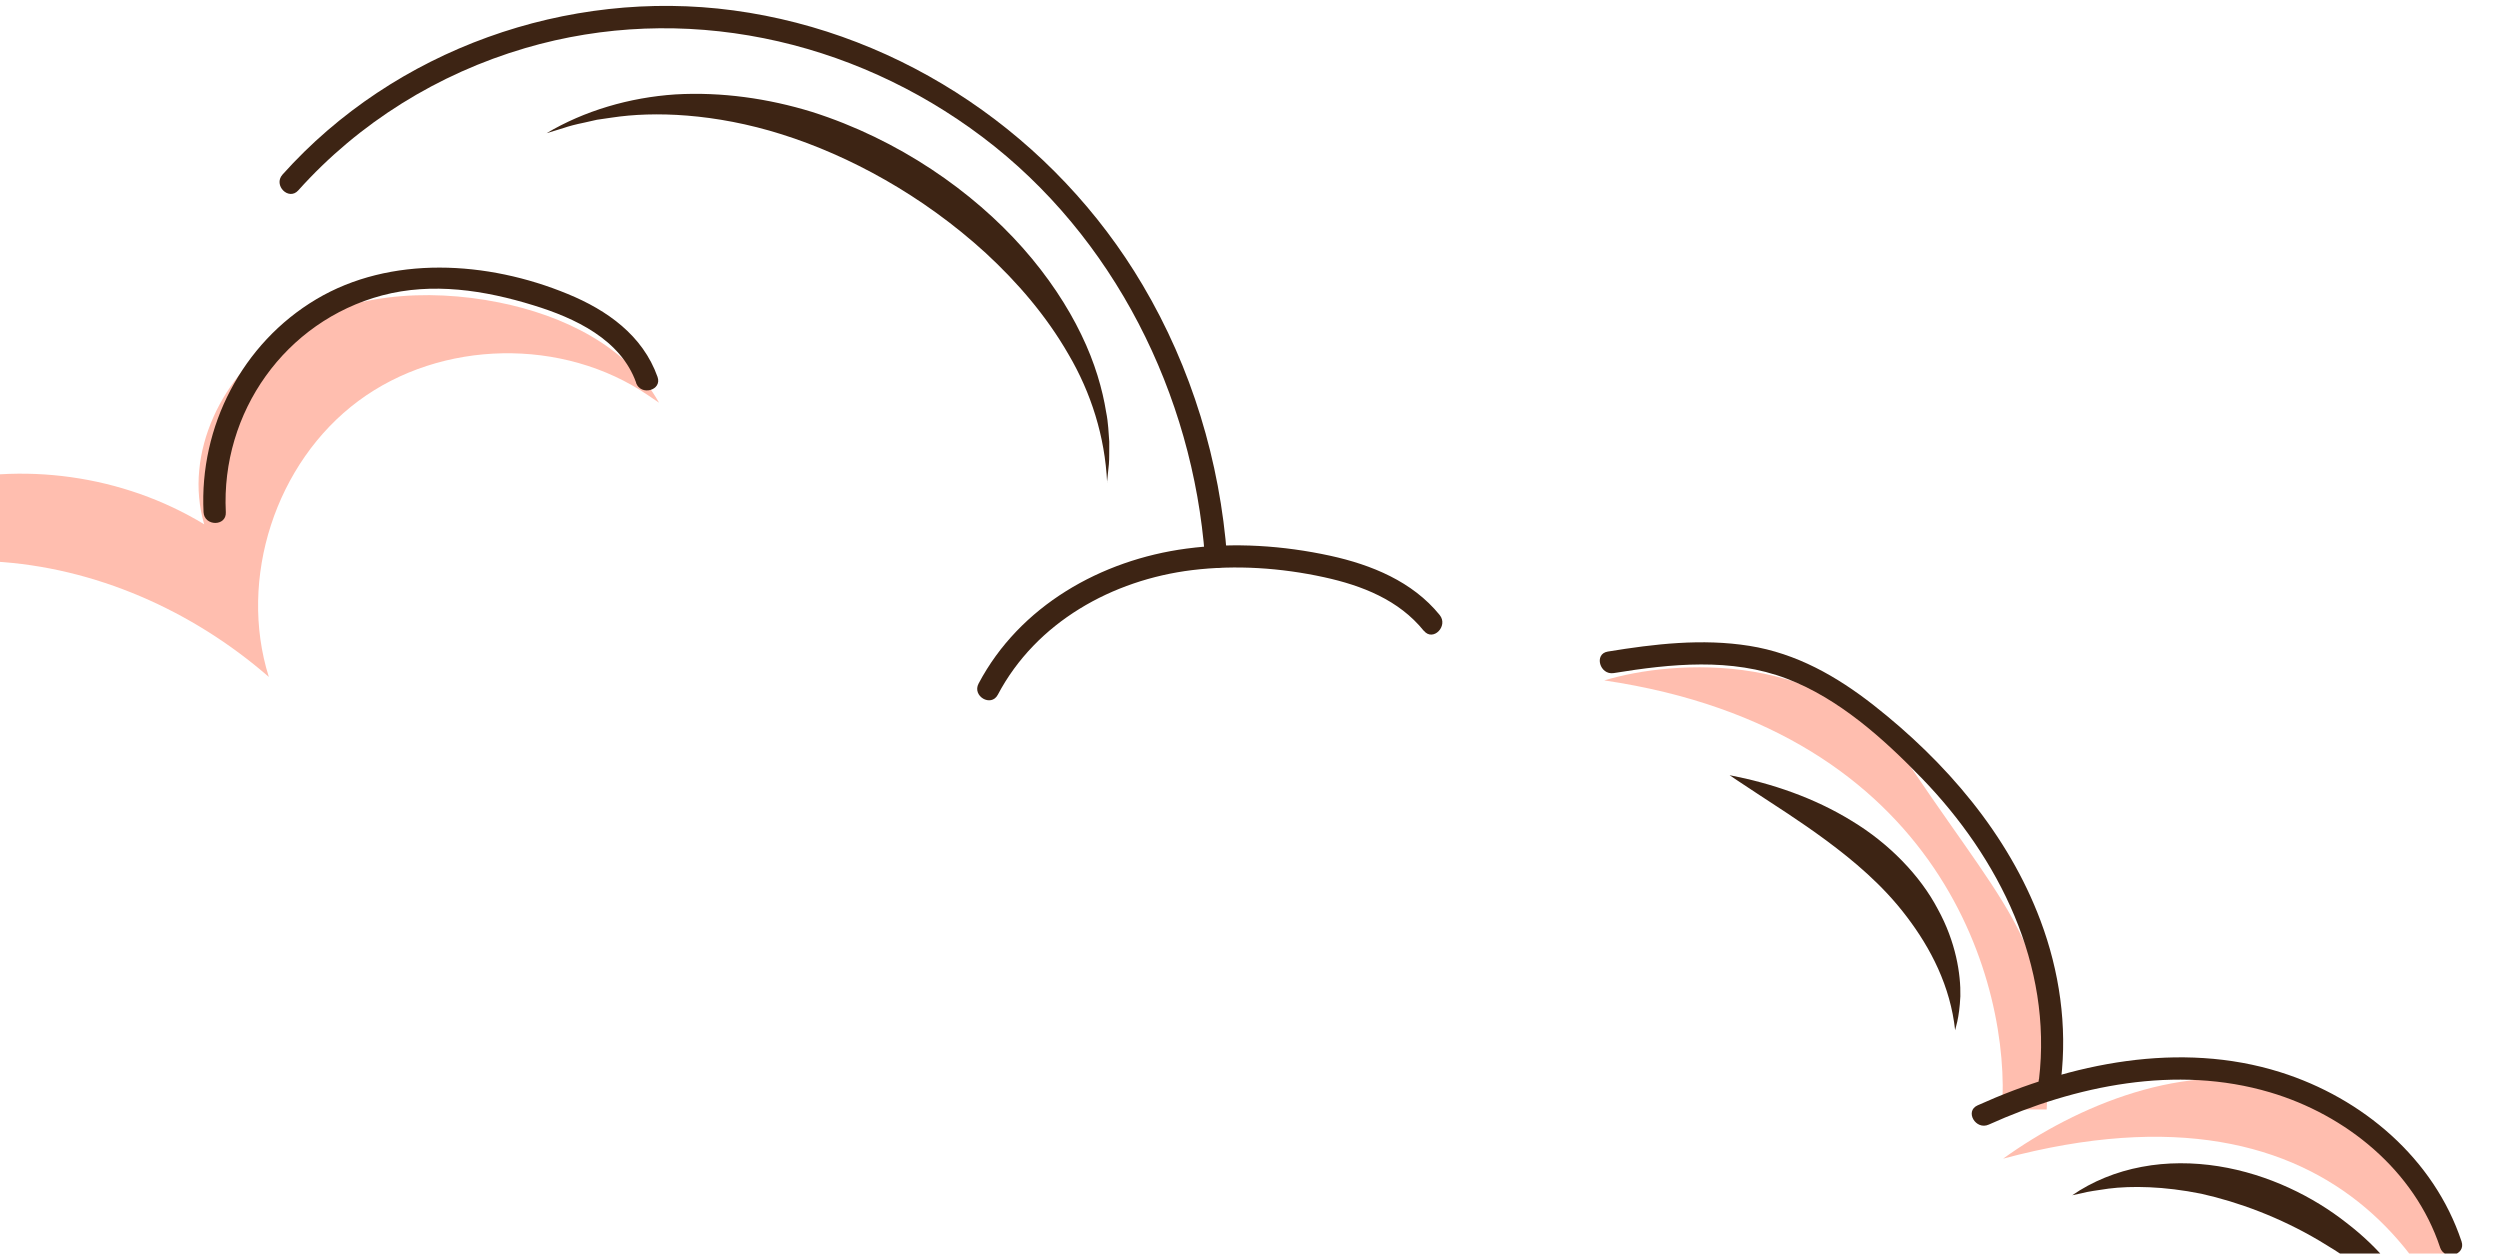
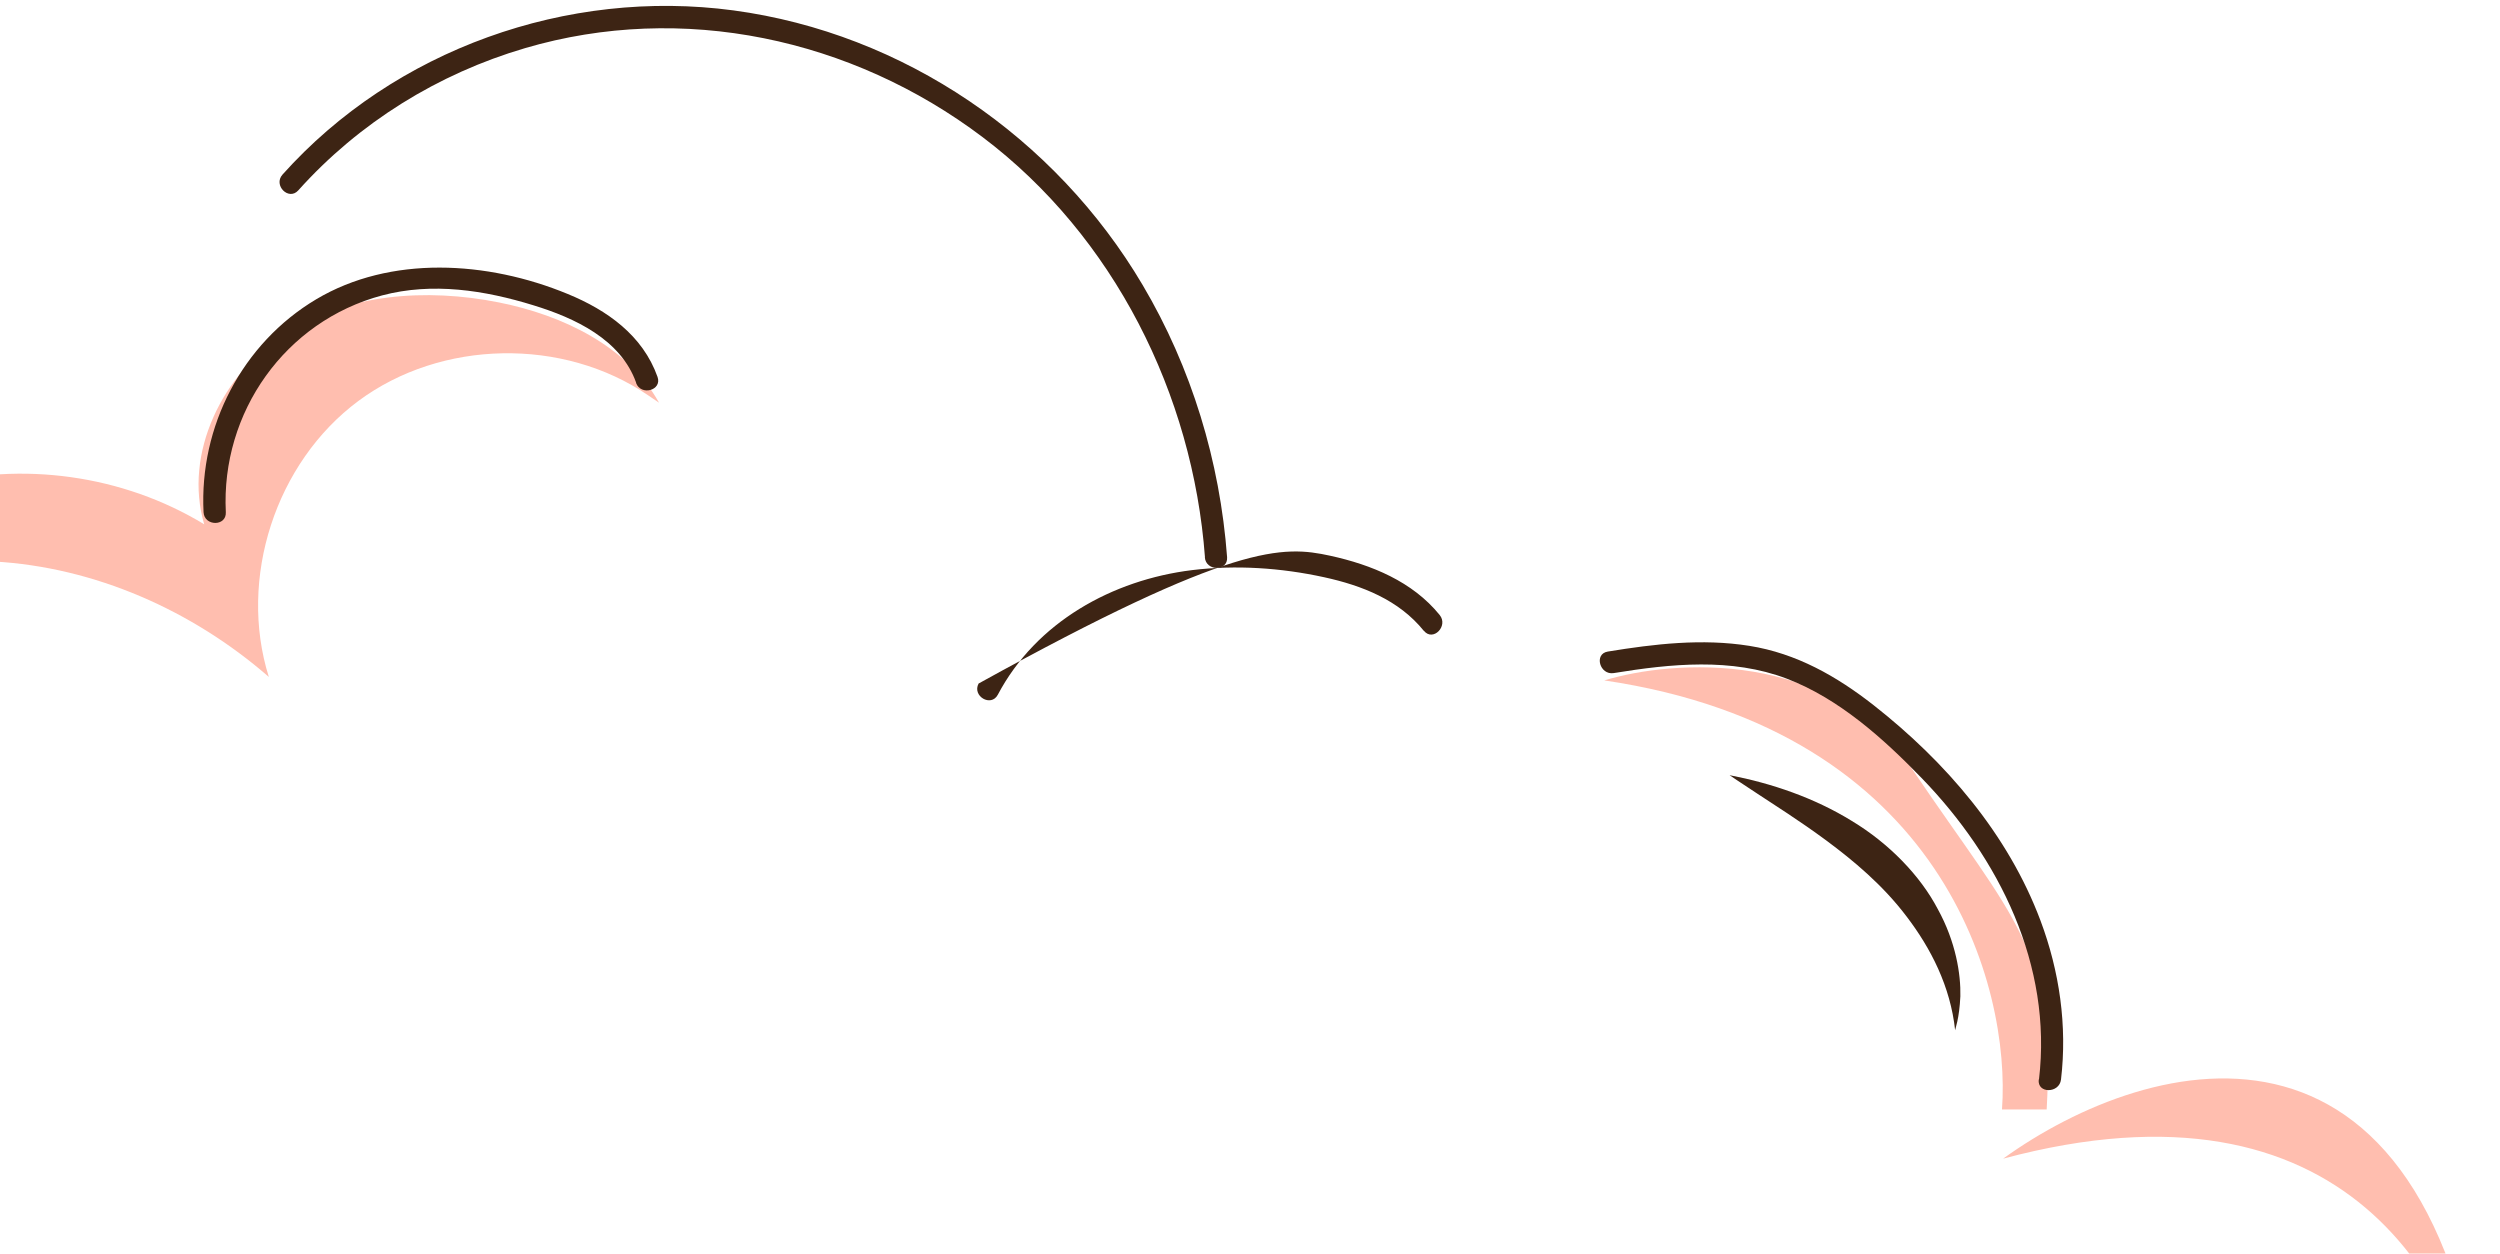
<svg xmlns="http://www.w3.org/2000/svg" width="355" height="178" viewBox="0 0 355 178" fill="none">
  <path d="M354.251 217.835C354.311 214.367 354.087 210.479 353.489 206.408C346.785 138.28 305.344 149.458 284.445 164.529C333.127 151.49 349.928 182.177 353.489 206.408C353.842 209.994 354.098 213.799 354.251 217.835Z" fill="#FFBEAF" />
  <path d="M271.591 109.311C259.914 92.05 237.534 93.657 227.804 96.619C276.033 103.726 285.552 140.194 284.283 157.54H290.629C291.898 134.695 286.187 130.887 271.591 109.311Z" fill="#FFBEAF" />
  <path d="M93.586 57.188C89.07 49.126 79.891 44.752 70.839 42.944C60.541 40.884 49.248 41.679 40.431 47.373C31.596 53.067 26.032 64.364 28.995 74.45C17.486 67.455 3.068 65.431 -9.923 68.973C-22.914 72.516 -34.296 81.572 -40.674 93.448C-30.068 83.705 -15.307 78.933 -0.925 79.728C13.457 80.524 27.314 86.67 38.173 96.123C33.783 82.151 39.131 65.665 50.893 56.935C62.655 48.204 79.981 47.879 92.069 56.158" fill="#FFBEAF" />
-   <path d="M346.487 177.119C342.855 166.201 333.153 158.302 322.312 155.103C309.051 151.18 294.741 154.126 282.401 159.694C280.558 160.525 278.95 157.796 280.811 156.964C294.109 150.963 309.538 147.764 323.794 152.247C335.465 155.916 345.619 164.502 349.54 176.287C350.19 178.222 347.137 179.053 346.487 177.137V177.119Z" fill="#3D2414" />
  <path d="M289.537 153.275C291.453 137.079 283.918 121.878 272.861 110.472C267.459 104.886 261.099 99.174 253.727 96.373C245.868 93.372 237.25 94.258 229.155 95.577C227.168 95.903 226.301 92.848 228.306 92.523C234.937 91.438 241.694 90.643 248.397 91.709C255.101 92.776 260.81 96.029 266.05 100.133C276.276 108.158 285.147 118.443 289.754 130.735C292.446 137.911 293.566 145.666 292.663 153.294C292.428 155.282 289.266 155.318 289.501 153.294L289.537 153.275Z" fill="#3D2414" />
-   <path d="M202.18 89.578C198.639 85.185 193.399 83.143 188.033 81.968C181.908 80.63 175.513 80.196 169.279 80.956C157.951 82.347 147.129 88.349 141.69 98.652C140.733 100.459 138.004 98.85 138.962 97.061C144.798 86.035 156.361 79.509 168.484 77.901C175.26 76.997 182.216 77.467 188.883 78.913C194.737 80.196 200.572 82.564 204.439 87.336C205.704 88.909 203.481 91.15 202.199 89.578H202.18Z" fill="#3D2414" />
+   <path d="M202.18 89.578C198.639 85.185 193.399 83.143 188.033 81.968C181.908 80.63 175.513 80.196 169.279 80.956C157.951 82.347 147.129 88.349 141.69 98.652C140.733 100.459 138.004 98.85 138.962 97.061C175.26 76.997 182.216 77.467 188.883 78.913C194.737 80.196 200.572 82.564 204.439 87.336C205.704 88.909 203.481 91.15 202.199 89.578H202.18Z" fill="#3D2414" />
  <path d="M171.104 79.129C169.388 56.01 158.168 33.542 139.54 19.479C120.913 5.416 96.901 0.283 74.587 6.826C62.211 10.459 50.973 17.418 42.355 27.035C40.999 28.553 38.759 26.312 40.114 24.793C56.032 7.007 80.586 -1.688 104.146 1.476C128.32 4.729 149.875 19.533 162.251 40.465C169.207 52.214 173.236 65.518 174.248 79.129C174.392 81.154 171.231 81.154 171.086 79.129H171.104Z" fill="#3D2414" />
  <path d="M90.334 54.35C88.147 48.186 81.607 45.149 75.771 43.359C68.815 41.209 61.407 40.052 54.252 41.95C40.485 45.619 31.361 58.561 32.066 72.733C32.174 74.775 29.012 74.757 28.904 72.733C28.289 60.568 34.396 48.746 44.912 42.492C55.427 36.238 69.177 37.015 80.631 41.751C86.214 44.046 91.273 47.625 93.369 53.518C94.056 55.434 91.002 56.266 90.316 54.368L90.334 54.35Z" fill="#3D2414" />
-   <path d="M343.74 190.206C343.74 190.206 343.758 189.699 343.65 188.76C343.541 187.82 343.27 186.428 342.566 184.765C341.193 181.421 337.922 177.263 333.207 173.648C328.527 169.961 322.167 166.743 315.013 165.604C311.453 165.044 307.713 165.008 304.118 165.695C300.522 166.364 297.108 167.755 294.253 169.726C294.253 169.726 294.723 169.617 295.608 169.436C296.475 169.201 297.776 169.021 299.402 168.786C302.654 168.37 307.298 168.442 312.574 169.509C317.831 170.684 323.703 172.835 329.377 176.197C332.195 177.878 335.086 179.776 337.651 181.981C340.199 184.204 342.512 186.789 343.722 190.169L343.74 190.206Z" fill="#3D2414" />
  <path d="M277.631 146.28C277.631 146.28 277.739 145.846 277.938 145.051C278.118 144.238 278.299 143.026 278.371 141.472C278.444 138.363 277.739 133.754 275.155 129.072C272.68 124.354 268.254 119.763 262.942 116.563C257.63 113.292 251.595 111.231 245.597 110.074C245.597 110.074 247.006 111.05 249.481 112.659C251.938 114.286 255.462 116.491 259.31 119.329C263.159 122.185 267.35 125.656 270.747 130.156C274.162 134.639 276.962 140.044 277.631 146.316V146.28Z" fill="#3D2414" />
-   <path d="M157.192 68.519C157.192 68.519 157.283 67.597 157.463 65.898C157.536 65.049 157.499 63.982 157.517 62.735C157.409 61.506 157.391 60.06 157.066 58.487C156.56 55.324 155.494 51.528 153.543 47.515C151.609 43.502 148.845 39.291 145.268 35.242C138.131 27.18 127.634 19.805 115.276 15.883C109.097 13.985 102.466 13.027 95.907 13.406C89.367 13.84 82.953 15.738 77.605 18.919C77.605 18.919 78.454 18.666 80.026 18.178C80.803 17.907 81.778 17.654 82.935 17.419C83.513 17.293 84.127 17.148 84.778 17.003C85.446 16.913 86.15 16.805 86.891 16.696C92.817 15.792 101.472 16.063 111.03 19.082C120.551 22.083 130.976 27.704 139.992 35.947C144.473 40.086 148.592 44.858 151.736 50.335C154.934 55.776 156.903 61.994 157.21 68.501L157.192 68.519Z" fill="#3D2414" />
</svg>